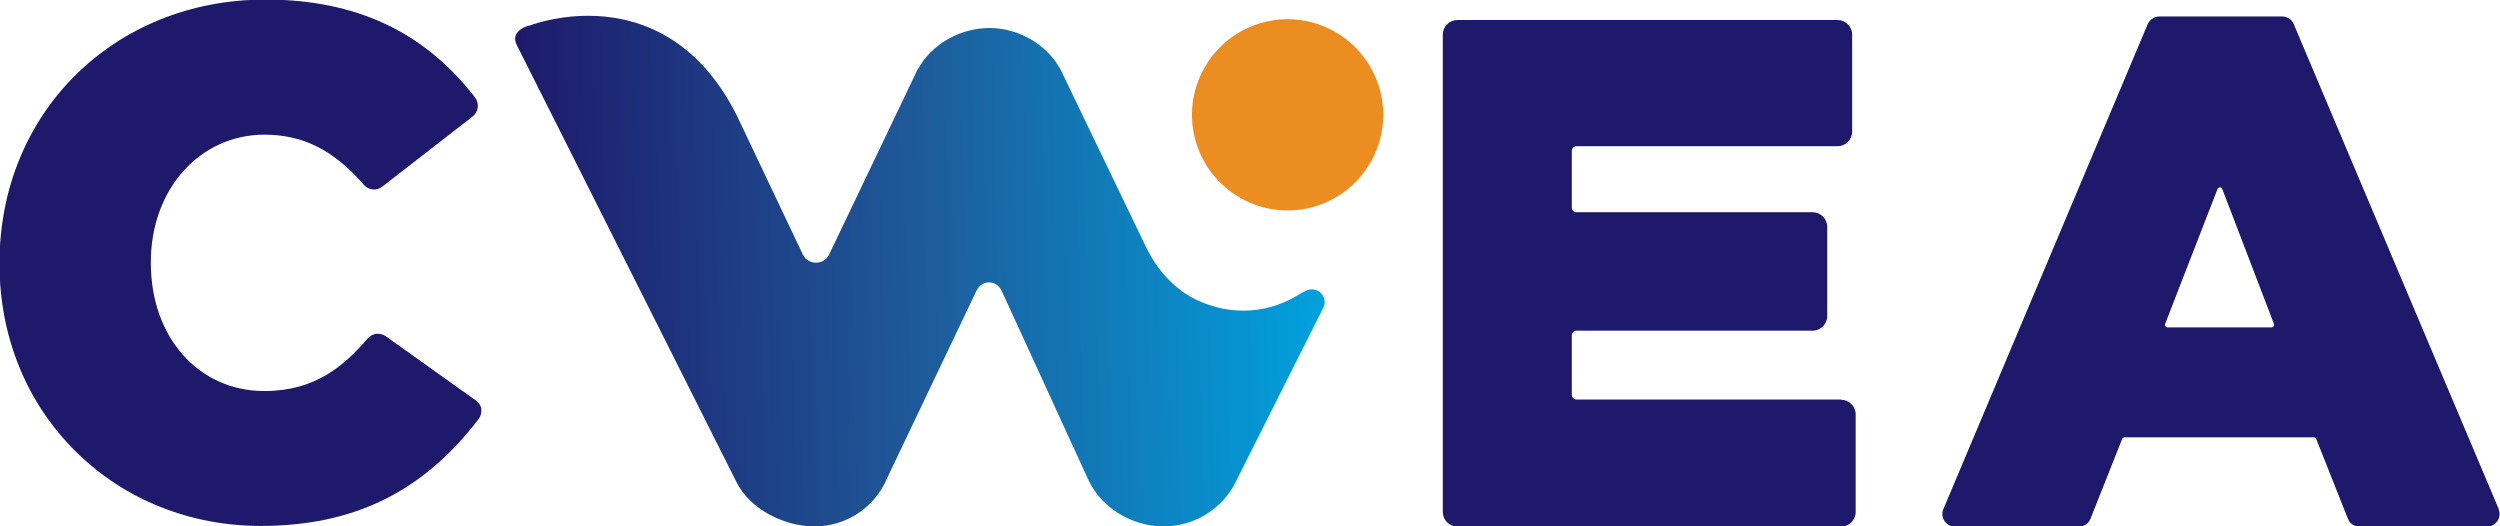
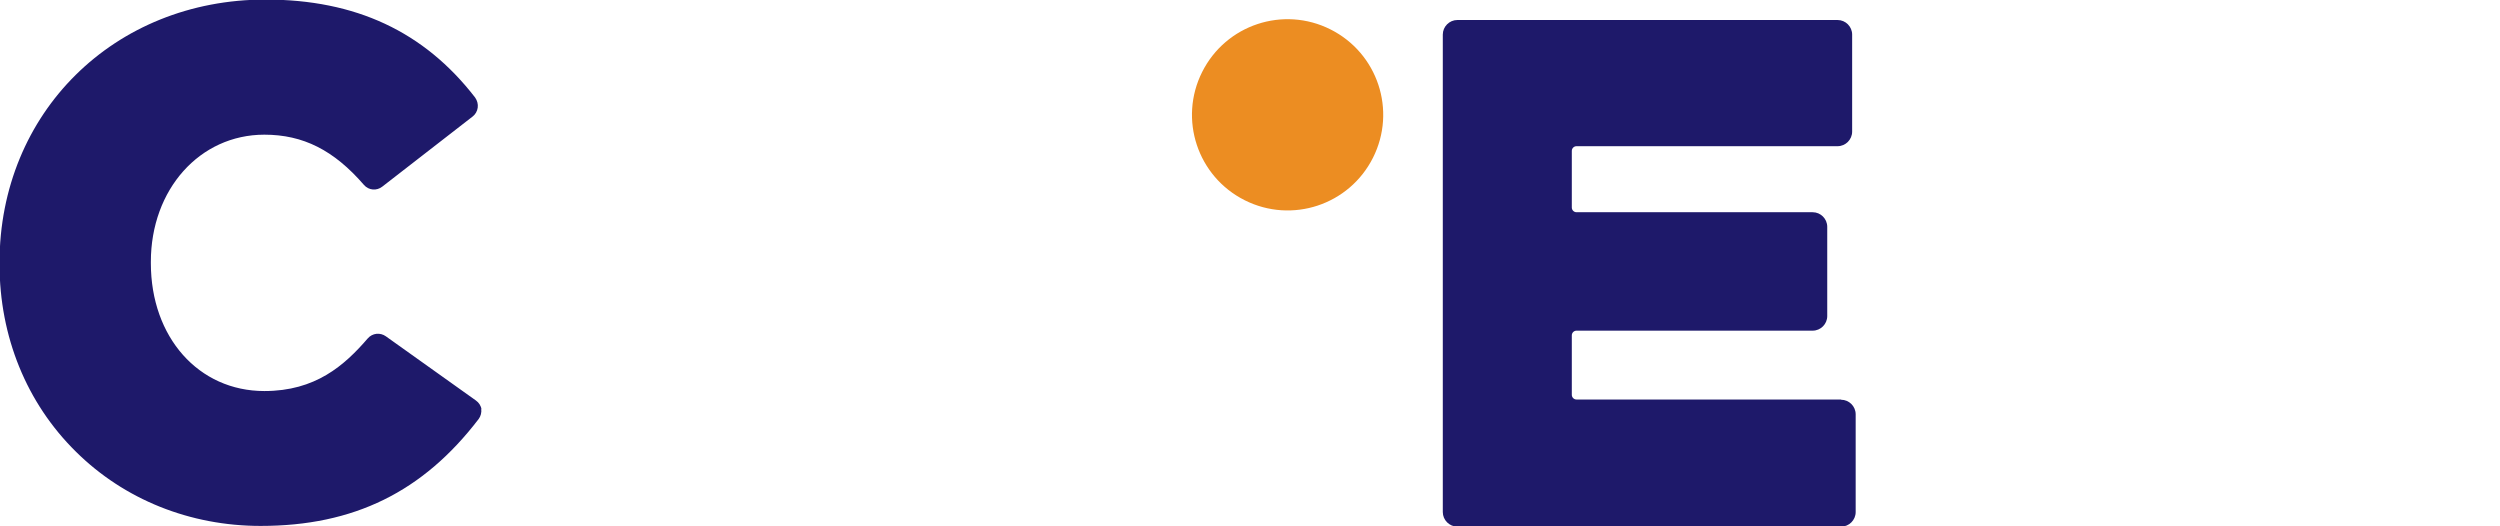
<svg xmlns="http://www.w3.org/2000/svg" xml:space="preserve" width="106.386mm" height="22.402mm" version="1.1" shape-rendering="geometricPrecision" text-rendering="geometricPrecision" image-rendering="optimizeQuality" fill-rule="evenodd" clip-rule="evenodd" viewBox="0 0 10639 2240">
  <defs>
    <linearGradient id="id0" gradientUnits="userSpaceOnUse" x1="2156.78" y1="1192.51" x2="5680.74" y2="1113.32">
      <stop offset="0" stop-color="#312966" />
      <stop offset="0.012" stop-color="#1E196A" />
      <stop offset="0.51" stop-color="#1E5C9B" />
      <stop offset="0.988" stop-color="#00A2DE" />
      <stop offset="1" stop-color="#00A5E0" />
      <stop offset="1" stop-color="#00A5E0" />
    </linearGradient>
  </defs>
  <g id="Layer_x0020_1">
    <g id="_828671248">
      <path fill="#1E196A" fill-rule="nonzero" d="M7835 1700l-1126 0c-11,0 -20,-9 -20,-20l0 -253c0,-11 9,-20 20,-20l1005 0c34,0 62,-28 62,-62l0 -380c0,-34 -28,-62 -62,-62l-1005 0c-11,0 -20,-9 -20,-20l0 -241c0,-11 9,-20 20,-20l1111 0c34,0 62,-28 62,-62l0 -413c0,-34 -28,-62 -62,-62l-1618 0c-34,0 -62,28 -62,62l0 2032c0,34 28,62 62,62l1633 0c34,0 62,-28 62,-62l0 -416c0,-34 -28,-62 -62,-62z" />
      <path fill="#1E196A" fill-rule="nonzero" d="M2049 1742c-2,-15 -11,-29 -24,-38l-383 -273c-24,-17 -57,-14 -77,9 -100,116 -223,224 -440,224 -280,0 -483,-229 -483,-544l0 -6c0,-308 208,-541 483,-541 165,0 296,66 424,214 20,23 54,26 78,7l384 -298c12,-9 20,-23 22,-38 2,-15 -2,-30 -11,-43 -217,-281 -509,-417 -892,-417 -645,0 -1132,482 -1132,1120l0 6c0,308 115,591 325,798 206,204 486,316 786,316 397,0 691,-145 928,-455 9,-12 13,-28 11,-43z" />
-       <path fill="#1E196A" fill-rule="nonzero" d="M9214 1378l223 -574c2,-6 8,-7 10,-7 2,0 7,1 10,7l220 574c2,5 0,8 -1,10 -1,2 -4,5 -9,5l-443 0c-5,0 -8,-3 -9,-5 -1,-2 -3,-5 -1,-10zm1420 789l-873 -2065c-8,-20 -27,-32 -49,-32l-523 0c-21,0 -40,13 -49,32l-870 2065c-7,16 -5,35 5,50 10,15 26,24 44,24l528 0c22,0 41,-13 49,-33l135 -340c2,-4 6,-7 10,-7l806 0c4,0 8,3 10,7l135 340c8,20 27,33 49,33l543 0c18,0 34,-9 44,-24 10,-15 12,-33 5,-50z" />
      <path fill="#EC8D22" fill-rule="nonzero" d="M5662 125c201,101 282,345 181,546 -101,201 -345,282 -546,181 -201,-101 -282,-345 -181,-546 101,-201 345,-282 546,-181z" />
-       <path fill="url(#id0)" d="M2252 108c-52,16 -72,46 -52,85l0 0 935 1860 0 0c55,111 199,187 331,187l0 0c140,0 260,-85 310,-207l0 0 0 0 380 -797c23,-46 83,-46 106,0l0 0 365 796c1,2 2,4 3,6l0 0 0 0c52,119 184,202 322,202l0 0c133,0 251,-77 306,-188l0 0 0 0 373 -742c24,-47 -26,-96 -73,-73l0 0c-6,3 -13,7 -20,10l0 0c-132,86 -294,101 -446,29l0 0c-151,-72 -213,-223 -216,-227l0 0 -362 -752 0 0c-56,-105 -176,-178 -303,-178l0 0c-127,0 -249,71 -305,176l0 0 -1 0 -377 789c-23,45 -88,45 -111,0l0 0 -281 -592c-175,-349 -439,-425 -633,-425 -146,0 -253,43 -253,43l0 0z" />
    </g>
  </g>
</svg>